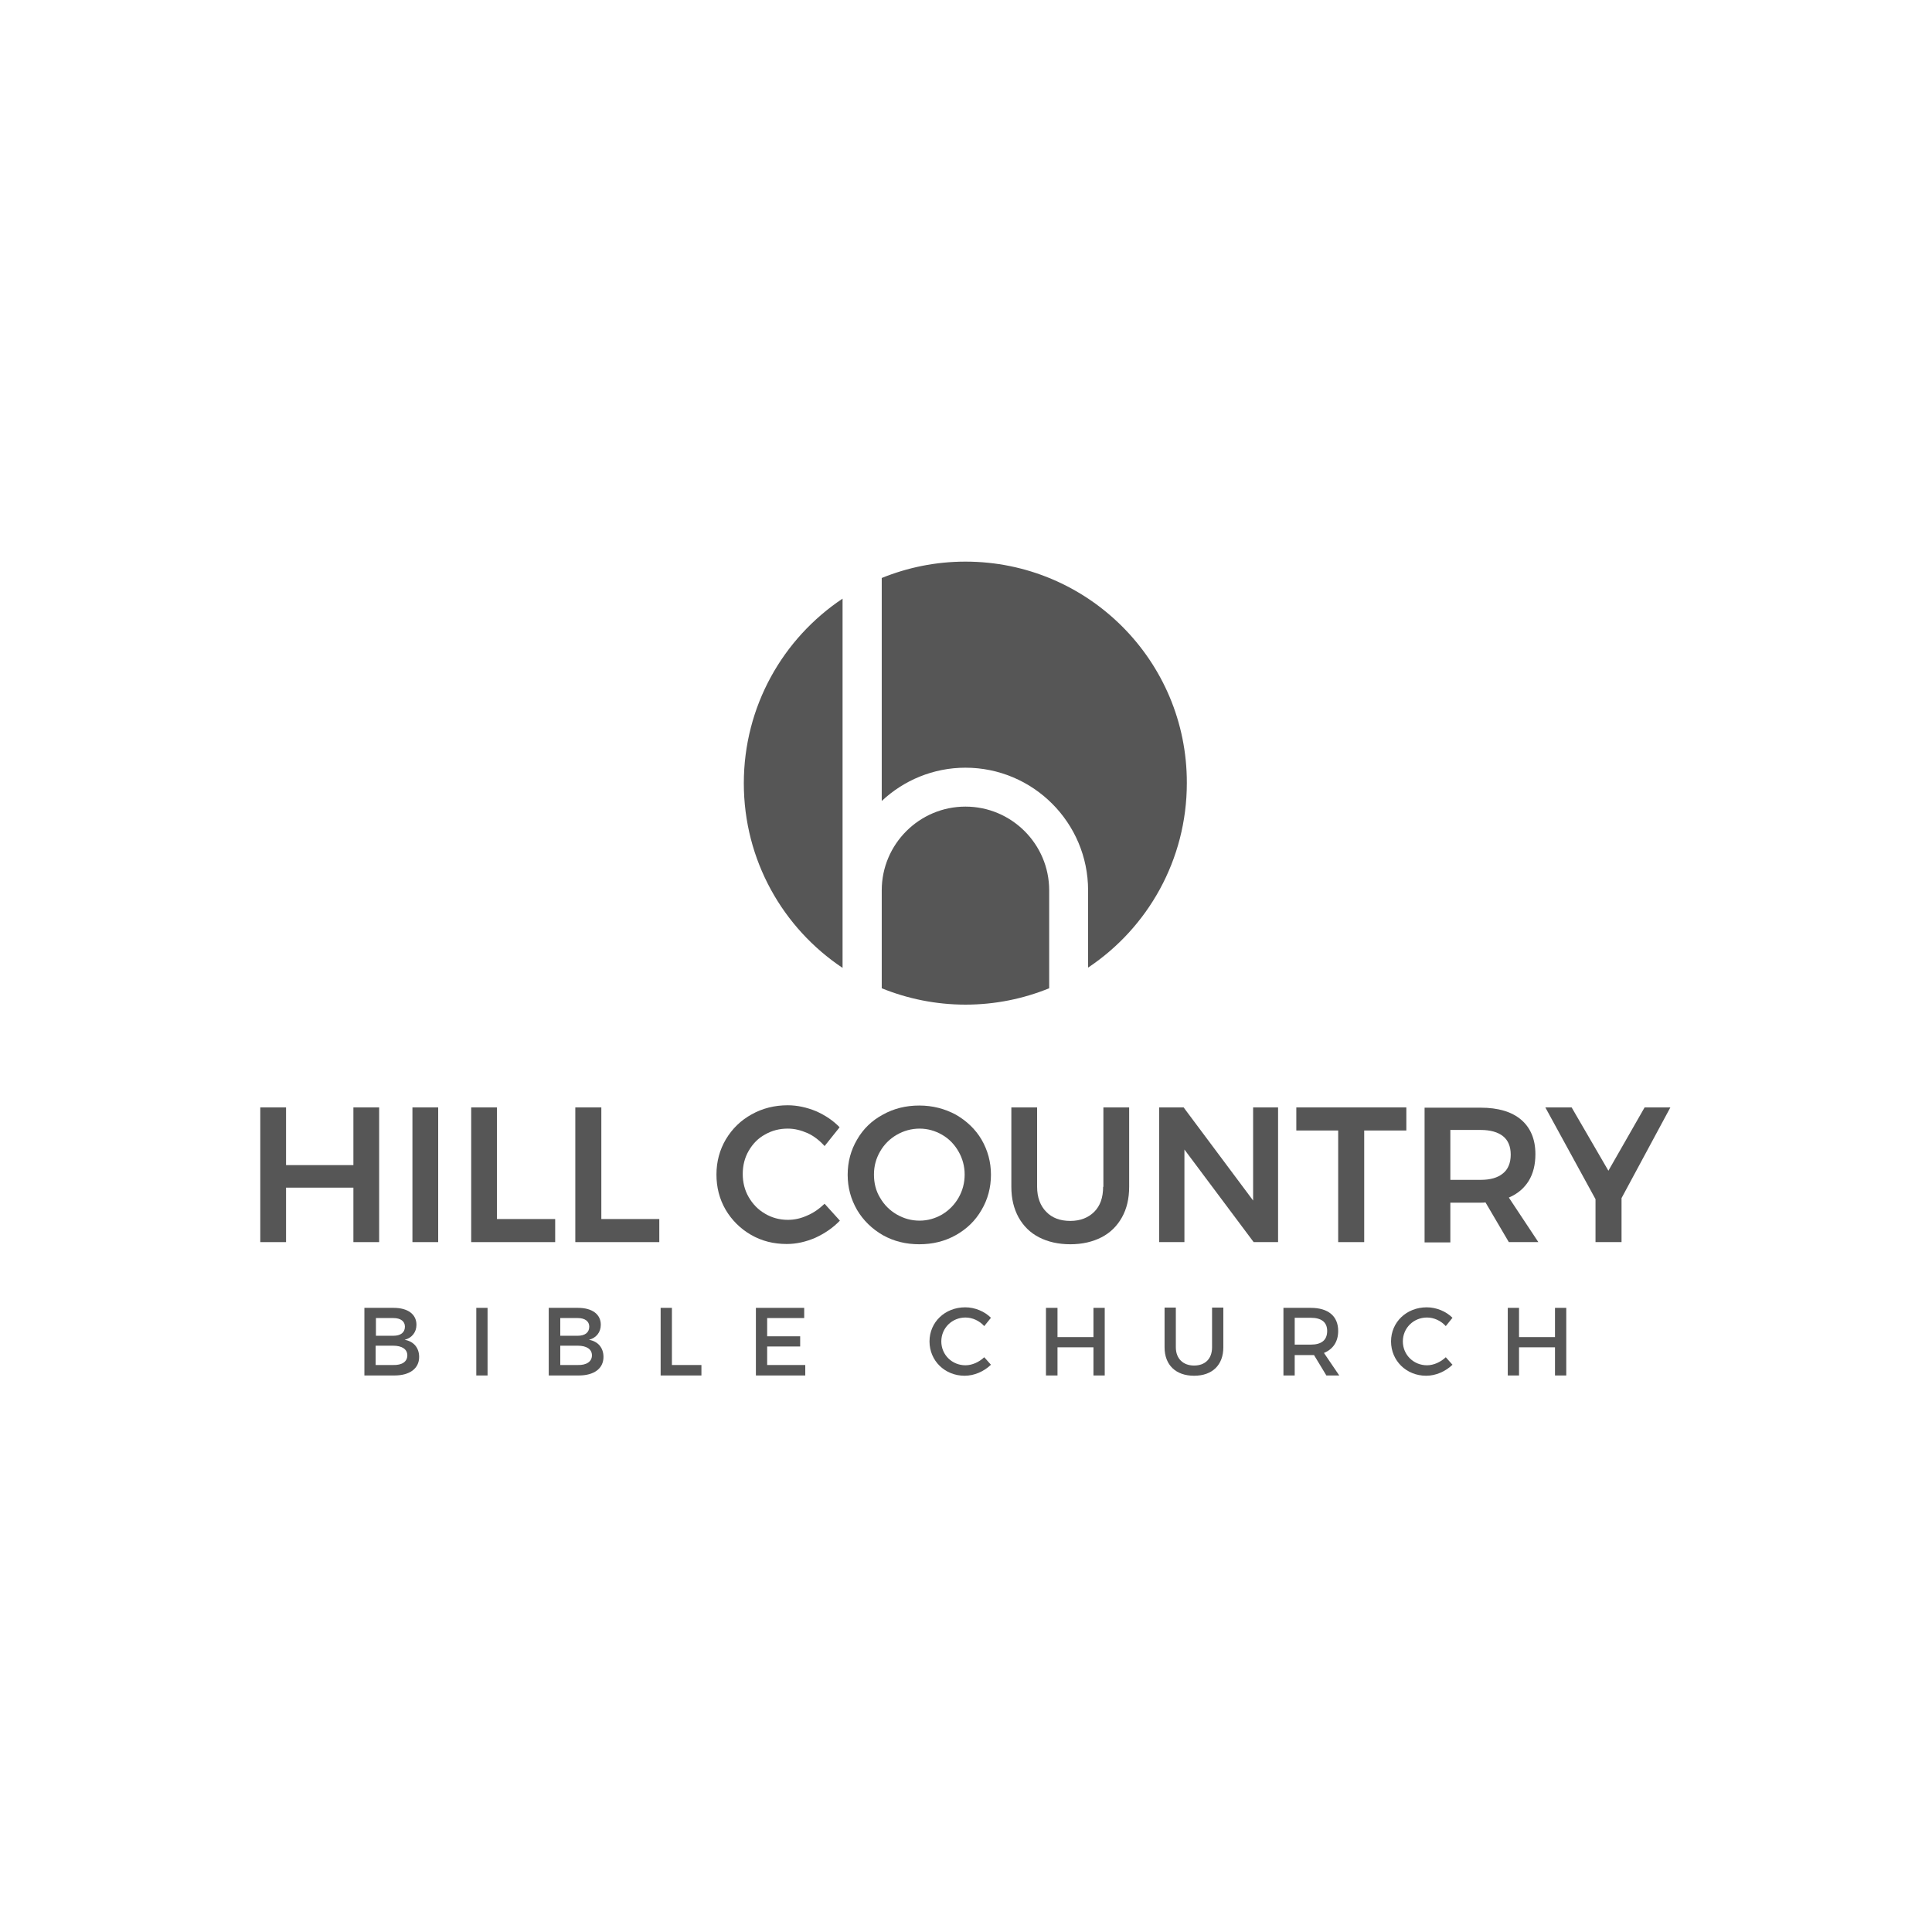
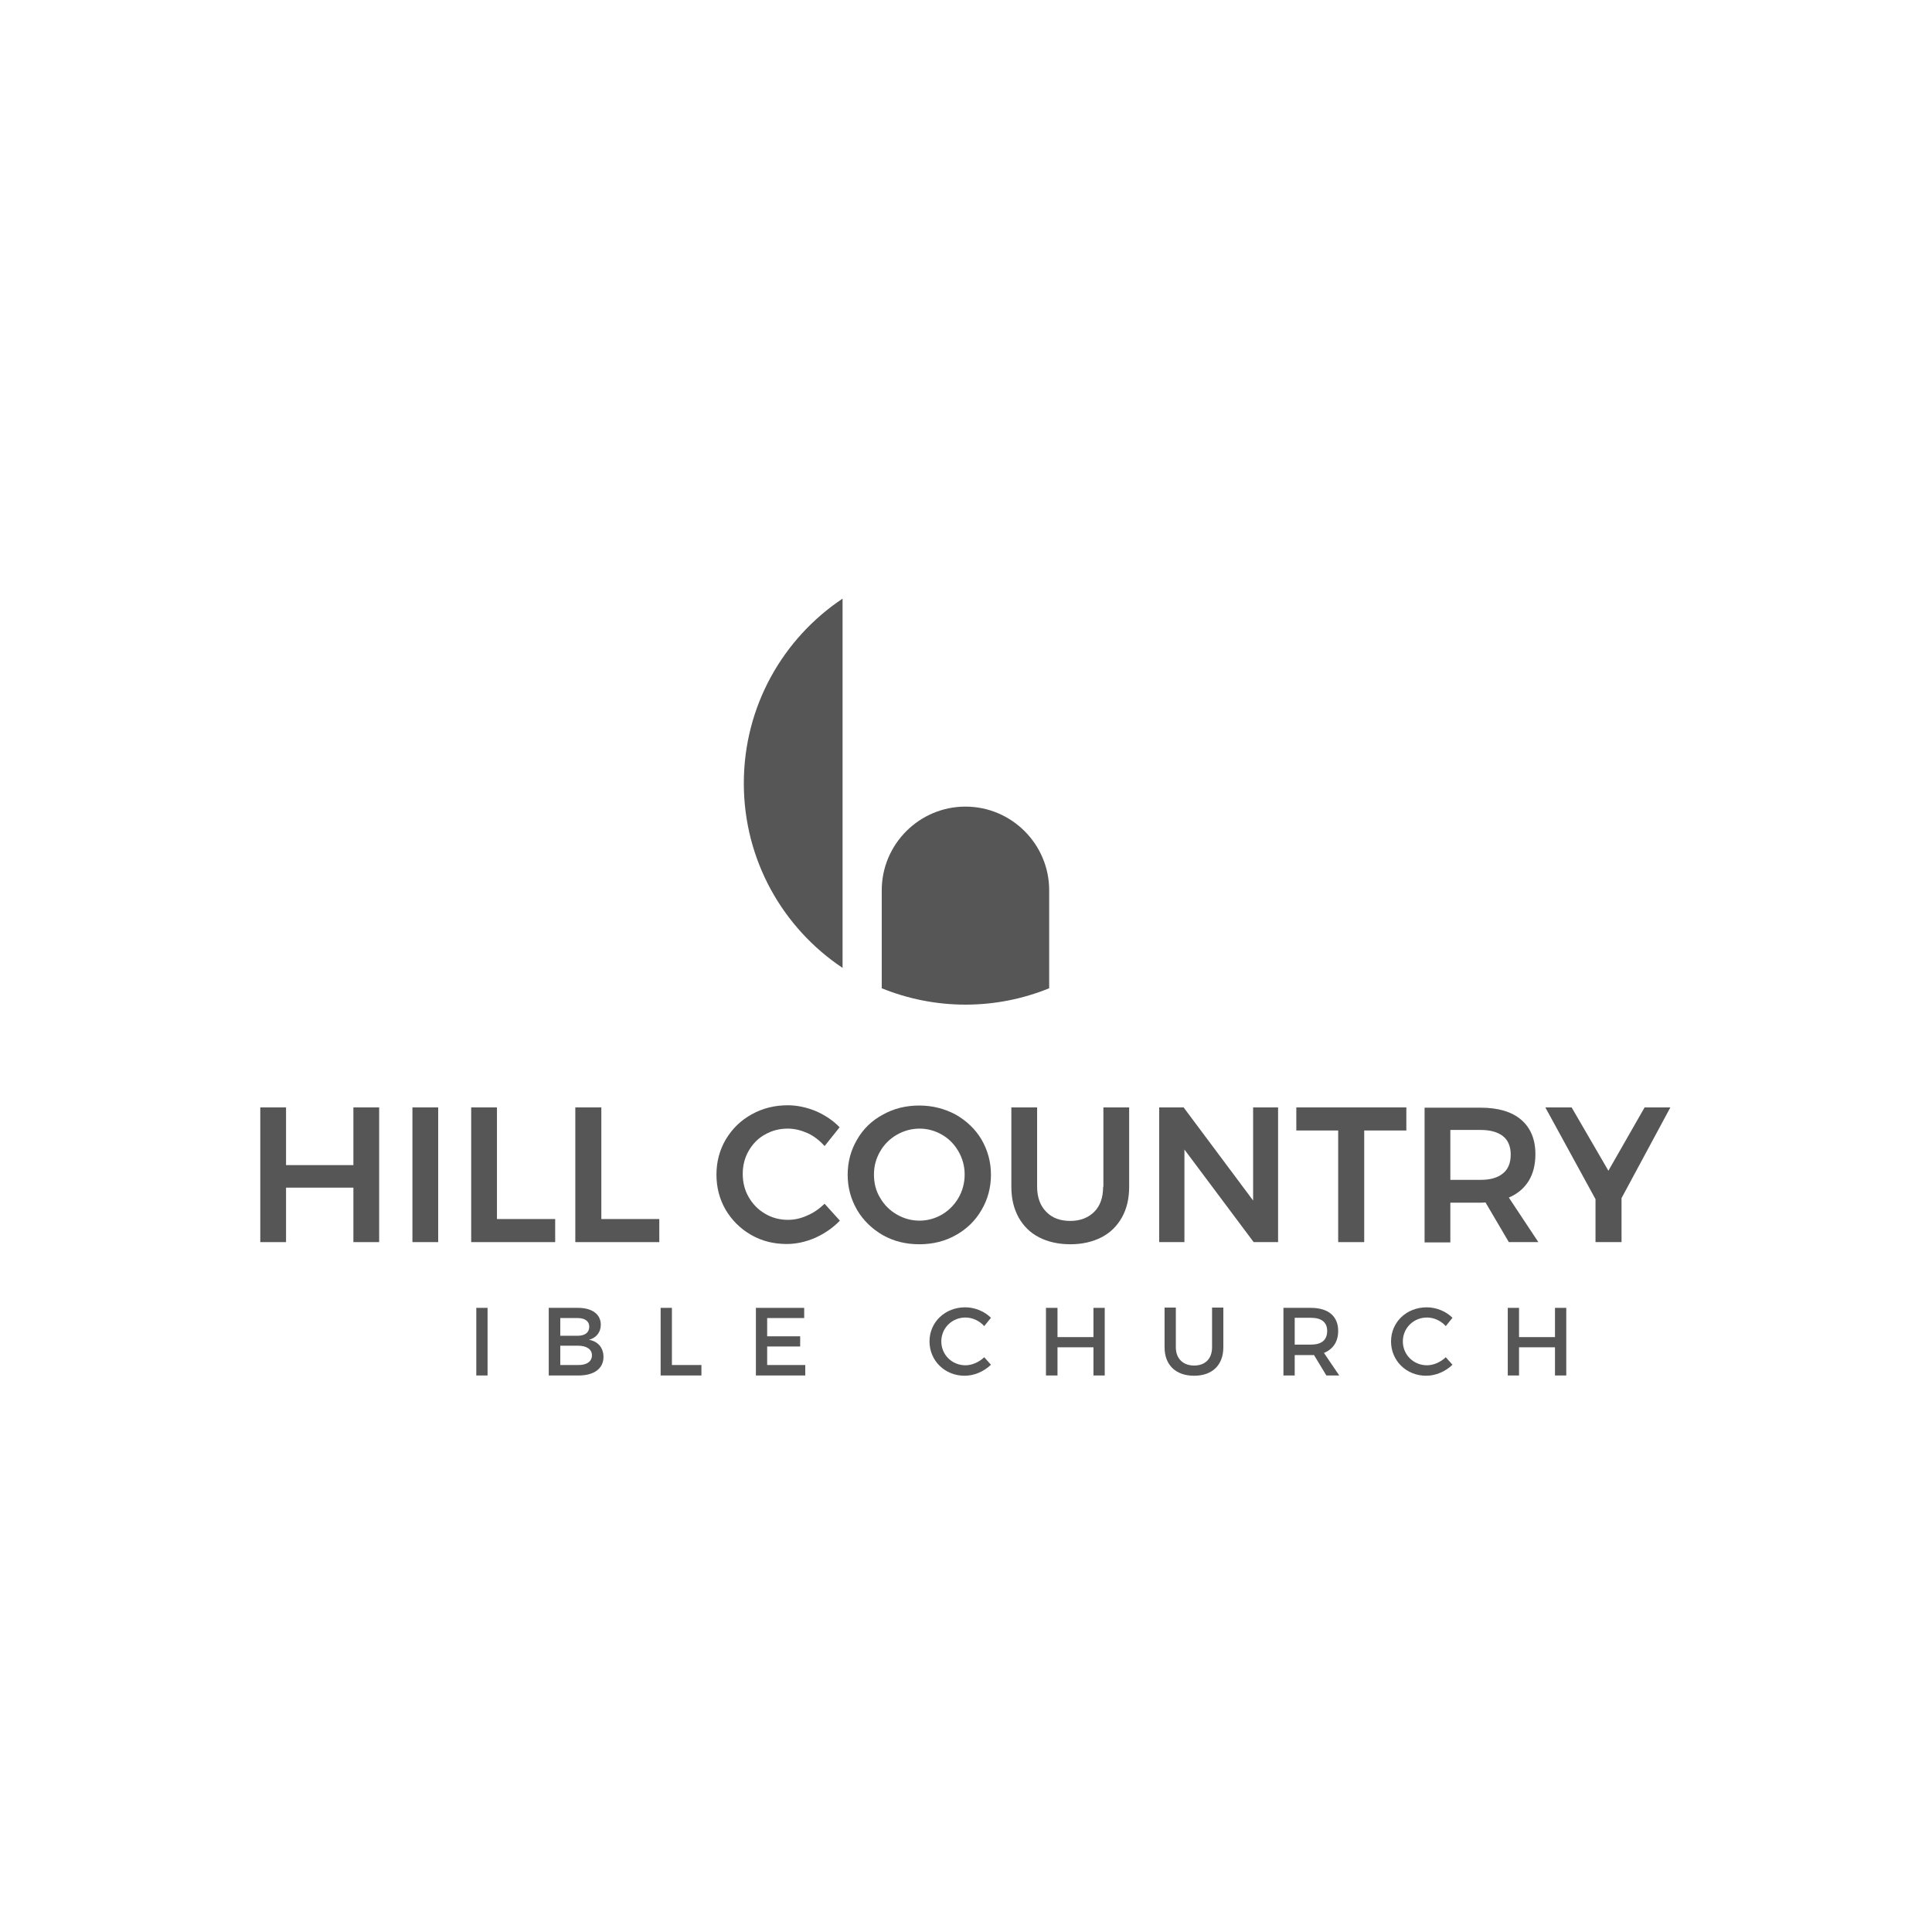
<svg xmlns="http://www.w3.org/2000/svg" version="1.1" id="Layer_1" x="0px" y="0px" viewBox="0 0 720 720" style="enable-background:new 0 0 720 720;" xml:space="preserve">
  <style type="text/css">
	.st0{fill:#565656;}
</style>
  <g>
    <g>
      <g>
        <path class="st0" d="M314,223.1c-22.2,14.8-36.8,40.1-36.8,68.8c0,28.7,14.6,54,36.8,68.8v-28.8V223.1z" />
        <path class="st0" d="M359.8,300.6c-17.2,0-31.2,14-31.2,31.2v36.5c9.6,3.9,20.2,6.1,31.2,6.1c11.1,0,21.6-2.2,31.2-6.1v-36.5     C391,314.6,377,300.6,359.8,300.6z" />
-         <path class="st0" d="M359.8,209.3c-11.1,0-21.6,2.2-31.2,6.1v83.1c8.2-7.7,19.2-12.4,31.2-12.4c25.2,0,45.7,20.5,45.7,45.7v28.8     c22.2-14.8,36.8-40.1,36.8-68.8C442.4,246.2,405.4,209.3,359.8,209.3z" />
      </g>
    </g>
    <g>
-       <path class="st0" d="M150.8,499.3c2.7-0.7,4.4-2.8,4.4-5.6c0-3.9-3.2-6.3-8.5-6.3h-10.9v25.2H147c5.7,0,9.2-2.6,9.2-6.9    C156.2,502.3,154.2,499.9,150.8,499.3z M140.1,491.2h6.5c2.7,0,4.3,1.2,4.3,3.2c0,2.2-1.6,3.4-4.3,3.4h-6.5V491.2z M146.5,508.7    h-6.5v-7.2h6.5c3.3,0,5.3,1.3,5.3,3.6C151.8,507.4,149.9,508.8,146.5,508.7z" />
      <rect x="177.5" y="487.4" class="st0" width="4.2" height="25.2" />
      <path class="st0" d="M219.5,499.3c2.7-0.7,4.4-2.8,4.4-5.6c0-3.9-3.2-6.3-8.5-6.3h-10.9v25.2h11.2c5.7,0,9.2-2.6,9.2-6.9    C224.9,502.3,222.9,499.9,219.5,499.3z M208.8,491.2h6.5c2.7,0,4.3,1.2,4.3,3.2c0,2.2-1.6,3.4-4.3,3.4h-6.5V491.2z M215.3,508.7    h-6.5v-7.2h6.5c3.3,0,5.3,1.3,5.3,3.6C220.6,507.4,218.6,508.8,215.3,508.7z" />
      <polygon class="st0" points="250.4,487.4 246.2,487.4 246.2,512.6 261.4,512.6 261.4,508.7 250.4,508.7   " />
      <polygon class="st0" points="285.9,501.8 298.2,501.8 298.2,498 285.9,498 285.9,491.2 299.7,491.2 299.7,487.4 281.7,487.4     281.7,512.6 300.1,512.6 300.1,508.7 285.9,508.7   " />
      <path class="st0" d="M359.8,508.8c-5,0-9-3.9-9-8.9c0-5,4-8.9,9-8.9c2.6,0,5.2,1.2,7,3.2l2.5-3.1c-2.4-2.4-6-3.9-9.6-3.9    c-7.5,0-13.3,5.5-13.3,12.7c0,7.2,5.7,12.8,13.1,12.8c3.6,0,7.2-1.6,9.8-4.1l-2.5-2.8C364.9,507.6,362.3,508.8,359.8,508.8z" />
      <polygon class="st0" points="407.5,498.3 394.1,498.3 394.1,487.4 389.8,487.4 389.8,512.6 394.1,512.6 394.1,502.1 407.5,502.1     407.5,512.6 411.7,512.6 411.7,487.4 407.5,487.4   " />
      <path class="st0" d="M451.7,502.1c0,4.3-2.6,6.8-6.7,6.8c-4.1,0-6.8-2.6-6.8-6.8v-14.8h-4.2v14.8c0,6.6,4.2,10.6,11,10.6    c6.8,0,10.9-4,10.9-10.6v-14.8h-4.2V502.1z" />
      <path class="st0" d="M498.7,496c0-5.5-3.7-8.6-10.2-8.6h-10.2v25.2h4.2V505h6c0.4,0,0.8,0,1.2,0l4.6,7.6h4.8l-5.7-8.4    C496.8,502.8,498.7,500,498.7,496z M488.5,501.1h-6v-10h6c3.9,0,6.1,1.6,6.1,4.9C494.6,499.5,492.4,501.1,488.5,501.1z" />
      <path class="st0" d="M531.8,508.8c-5,0-9-3.9-9-8.9c0-5,4-8.9,9-8.9c2.6,0,5.2,1.2,7,3.2l2.5-3.1c-2.4-2.4-6-3.9-9.6-3.9    c-7.5,0-13.3,5.5-13.3,12.7c0,7.2,5.7,12.8,13.1,12.8c3.6,0,7.2-1.6,9.8-4.1l-2.5-2.8C536.9,507.6,534.3,508.8,531.8,508.8z" />
      <polygon class="st0" points="579.5,498.3 566.1,498.3 566.1,487.4 561.9,487.4 561.9,512.6 566.1,512.6 566.1,502.1 579.5,502.1     579.5,512.6 583.7,512.6 583.7,487.4 579.5,487.4   " />
      <polygon class="st0" points="141.3,462.9 141.3,412.7 131.7,412.7 131.7,434.2 106.6,434.2 106.6,412.7 97,412.7 97,462.9     106.6,462.9 106.6,442.6 131.7,442.6 131.7,462.9   " />
      <rect x="153.7" y="412.7" class="st0" width="9.6" height="50.2" />
      <polygon class="st0" points="206.9,454.3 185.2,454.3 185.2,412.7 175.6,412.7 175.6,462.9 206.9,462.9   " />
      <polygon class="st0" points="224.1,412.7 214.4,412.7 214.4,462.9 245.7,462.9 245.7,454.3 224.1,454.3   " />
      <path class="st0" d="M300.8,453c-2.4,1.1-4.8,1.6-7.2,1.6c-3.1,0-6-0.8-8.5-2.3c-2.6-1.5-4.6-3.6-6.1-6.2    c-1.5-2.6-2.2-5.5-2.2-8.6c0-3.1,0.7-6,2.2-8.6c1.5-2.6,3.5-4.7,6.1-6.1c2.6-1.5,5.4-2.2,8.5-2.2c2.5,0,4.9,0.6,7.4,1.7    c2.4,1.1,4.5,2.8,6.3,4.8l5.6-7c-2.4-2.5-5.4-4.5-8.8-6c-3.4-1.4-7-2.2-10.5-2.2c-4.9,0-9.4,1.1-13.5,3.4c-4,2.2-7.2,5.3-9.6,9.3    c-2.3,3.9-3.5,8.3-3.5,13.1c0,4.8,1.1,9.1,3.4,13.1c2.3,3.9,5.5,7.1,9.5,9.4c4,2.3,8.4,3.4,13.3,3.4c3.6,0,7.1-0.8,10.6-2.3    c3.5-1.6,6.6-3.7,9.2-6.4l-5.7-6.3C305.3,450.5,303.2,452,300.8,453z" />
      <path class="st0" d="M356.2,415.4c-4.1-2.2-8.6-3.4-13.6-3.4c-5,0-9.5,1.1-13.6,3.4c-4.1,2.2-7.3,5.3-9.6,9.3    c-2.3,3.9-3.5,8.3-3.5,13.1c0,4.8,1.2,9.1,3.5,13.1c2.3,3.9,5.6,7.1,9.6,9.4c4.1,2.3,8.6,3.4,13.6,3.4c5,0,9.5-1.1,13.6-3.4    c4.1-2.3,7.3-5.4,9.6-9.4c2.3-3.9,3.5-8.3,3.5-13.1c0-4.8-1.2-9.1-3.5-13.1C363.5,420.8,360.2,417.7,356.2,415.4z M357.2,446.4    c-1.5,2.6-3.6,4.7-6.1,6.2c-2.6,1.5-5.4,2.3-8.4,2.3c-3.1,0-5.9-0.8-8.5-2.3c-2.6-1.5-4.7-3.6-6.2-6.2c-1.6-2.6-2.3-5.5-2.3-8.7    c0-3.2,0.8-6,2.3-8.6c1.5-2.6,3.6-4.7,6.2-6.2c2.6-1.5,5.5-2.3,8.5-2.3c3,0,5.8,0.8,8.4,2.3c2.6,1.5,4.6,3.6,6.1,6.2    c1.5,2.6,2.3,5.5,2.3,8.6C359.5,440.9,358.7,443.8,357.2,446.4z" />
      <path class="st0" d="M411.1,442.3c0,4-1.1,7.1-3.3,9.3c-2.2,2.2-5.2,3.4-8.9,3.4c-3.8,0-6.8-1.1-9-3.4c-2.2-2.2-3.4-5.4-3.4-9.3    v-29.6h-9.6v29.6c0,4.4,0.9,8.1,2.7,11.4c1.8,3.2,4.3,5.7,7.6,7.4c3.3,1.7,7.2,2.6,11.7,2.6c4.4,0,8.3-0.9,11.6-2.6    c3.3-1.7,5.8-4.2,7.6-7.4c1.8-3.2,2.7-7,2.7-11.4v-29.6h-9.6V442.3z" />
      <polygon class="st0" points="467,447.4 441.1,412.7 432,412.7 432,462.9 441.4,462.9 441.4,428.4 467.2,462.9 476.3,462.9     476.3,412.7 467,412.7   " />
      <polygon class="st0" points="524.1,412.7 483.1,412.7 483.1,421.3 498.7,421.3 498.7,462.9 508.4,462.9 508.4,421.3 524.1,421.3       " />
      <path class="st0" d="M573.3,462.9l-11-16.6c3.3-1.4,5.7-3.5,7.4-6.2c1.7-2.8,2.5-6.1,2.5-10c0-5.5-1.8-9.8-5.3-12.8    c-3.5-3-8.6-4.5-15.1-4.5h-20.9v50.2h9.6v-14.8h11.3c0.8,0,1.4,0,1.8-0.1l8.7,14.8H573.3z M551.8,439.7h-11.3v-18.6h11.3    c3.6,0,6.4,0.8,8.3,2.3c1.9,1.5,2.9,3.8,2.9,6.9c0,3.1-1,5.5-2.9,7C558.2,438.9,555.4,439.7,551.8,439.7z" />
      <polygon class="st0" points="612.9,412.7 599.4,436.3 585.7,412.7 575.9,412.7 594.6,446.9 594.6,462.9 604.3,462.9 604.3,446.5     622.5,412.7   " />
    </g>
  </g>
</svg>